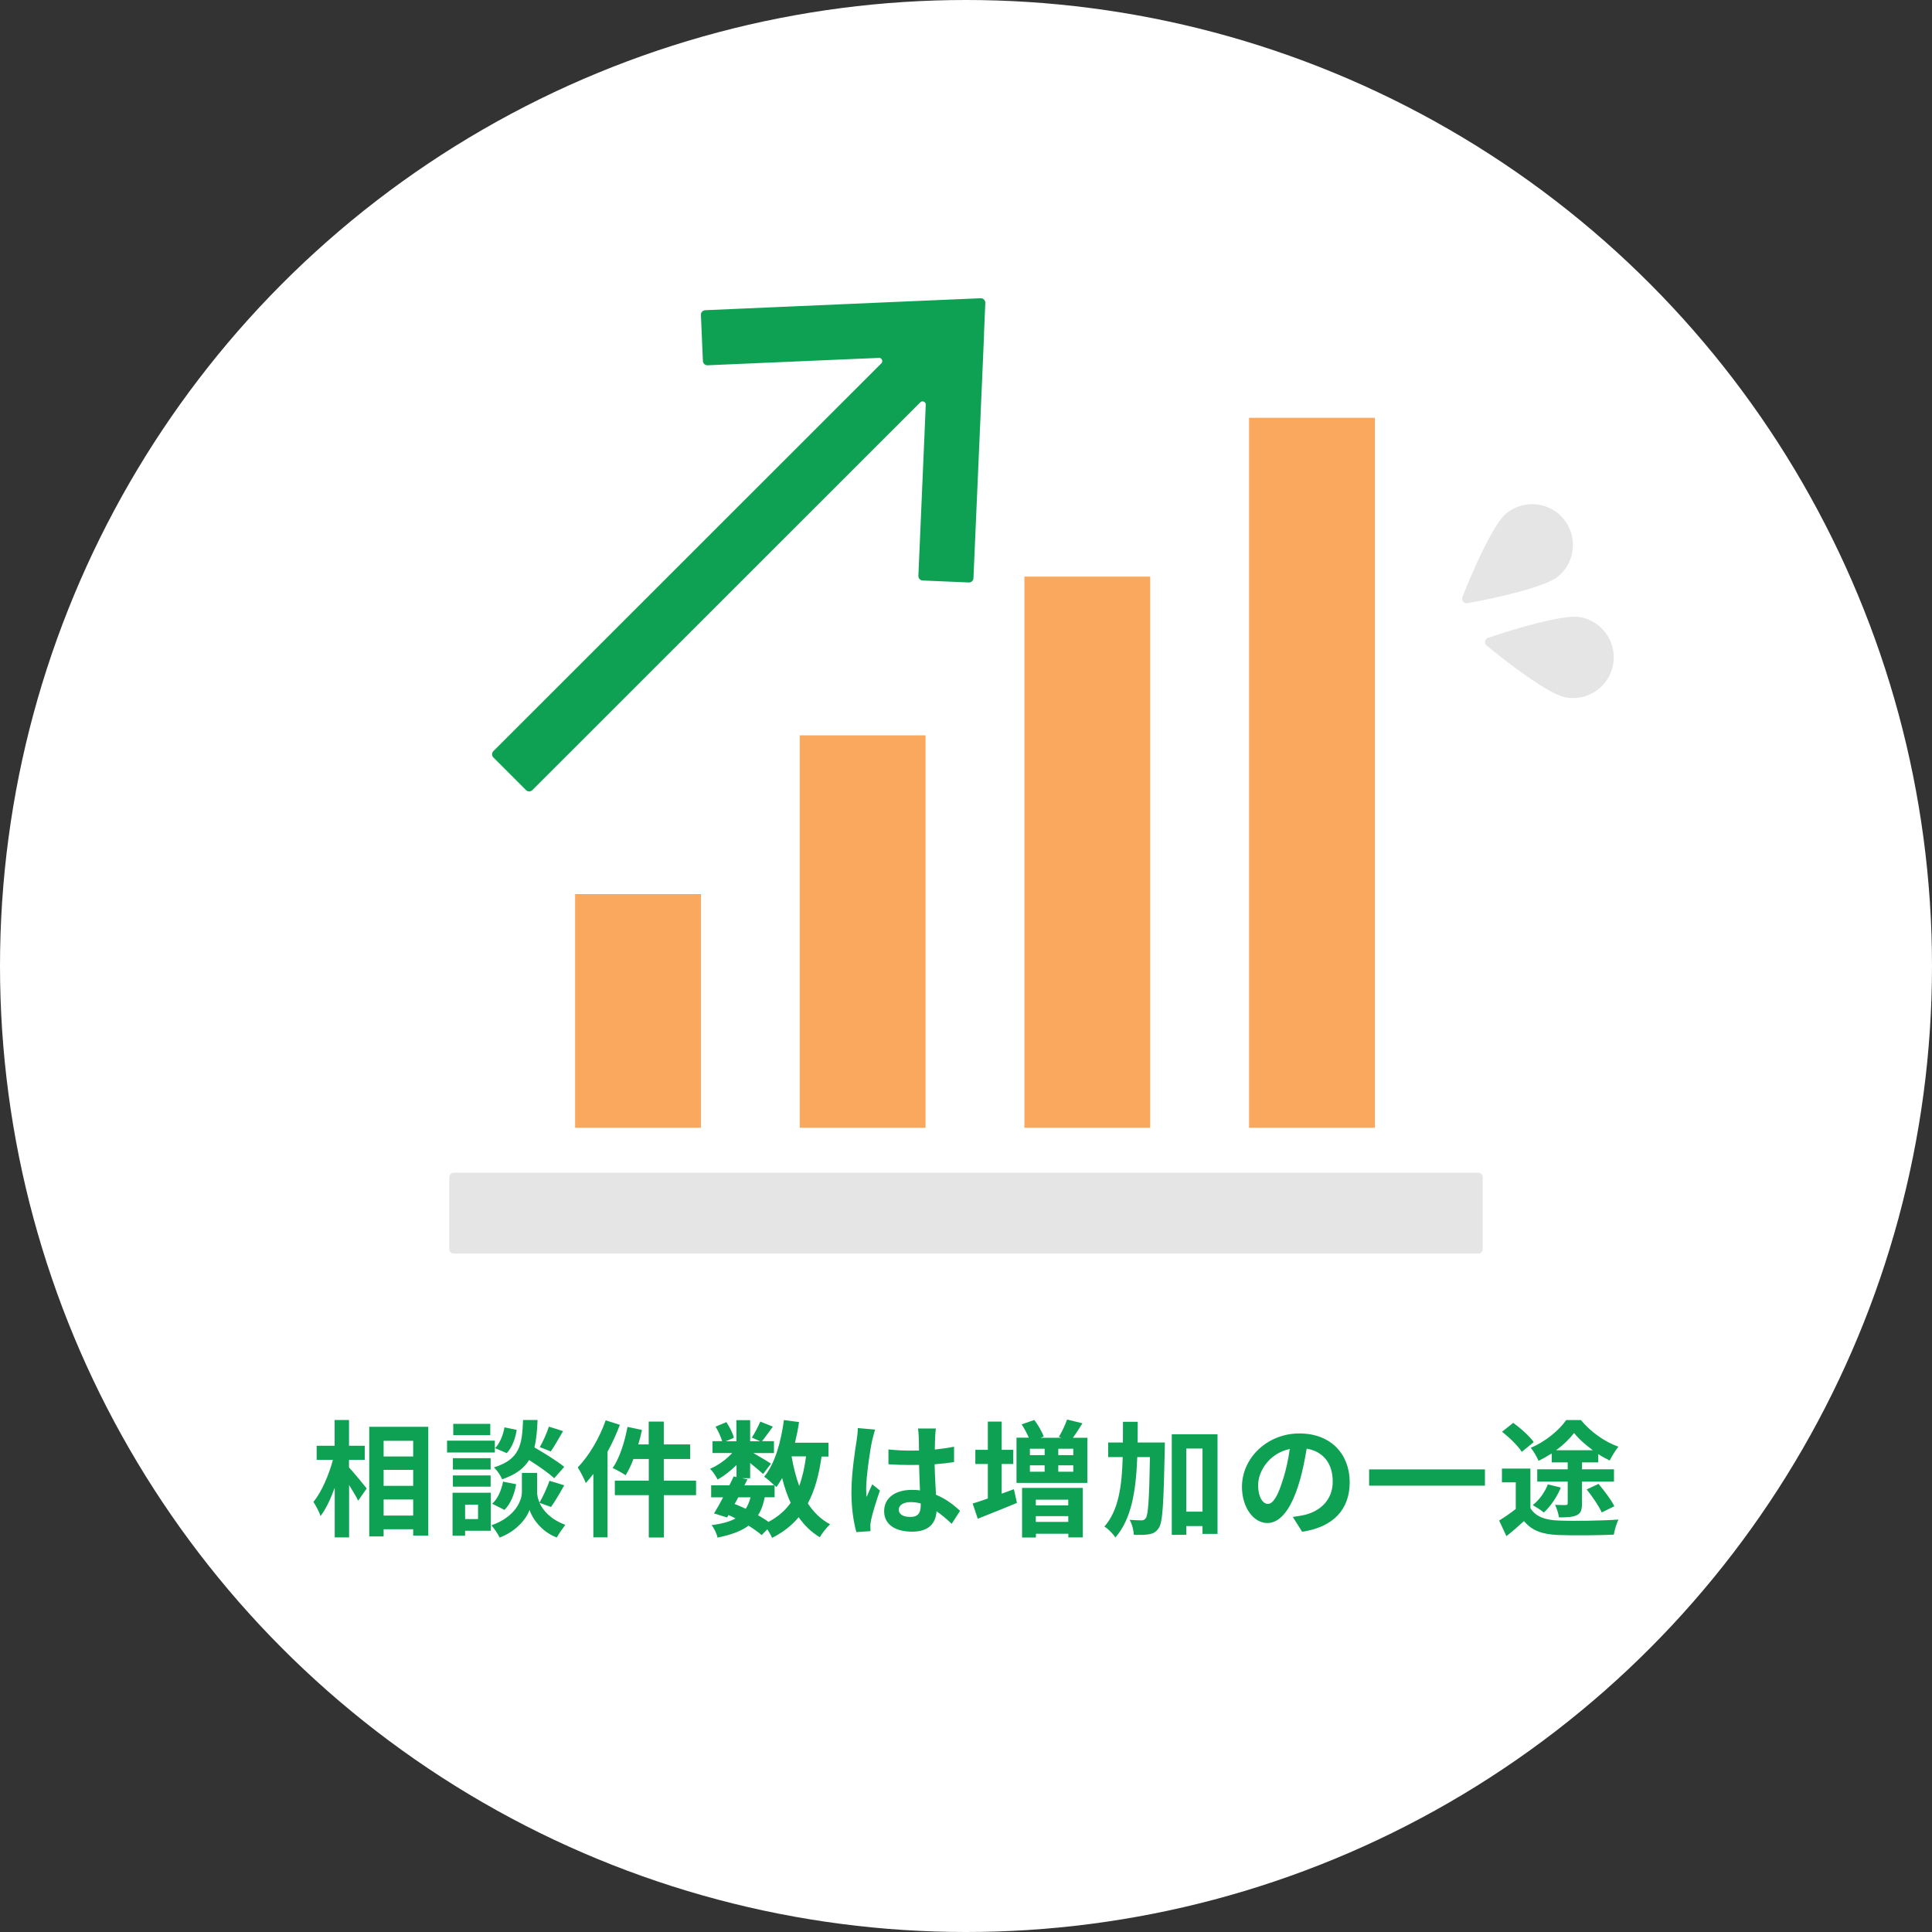
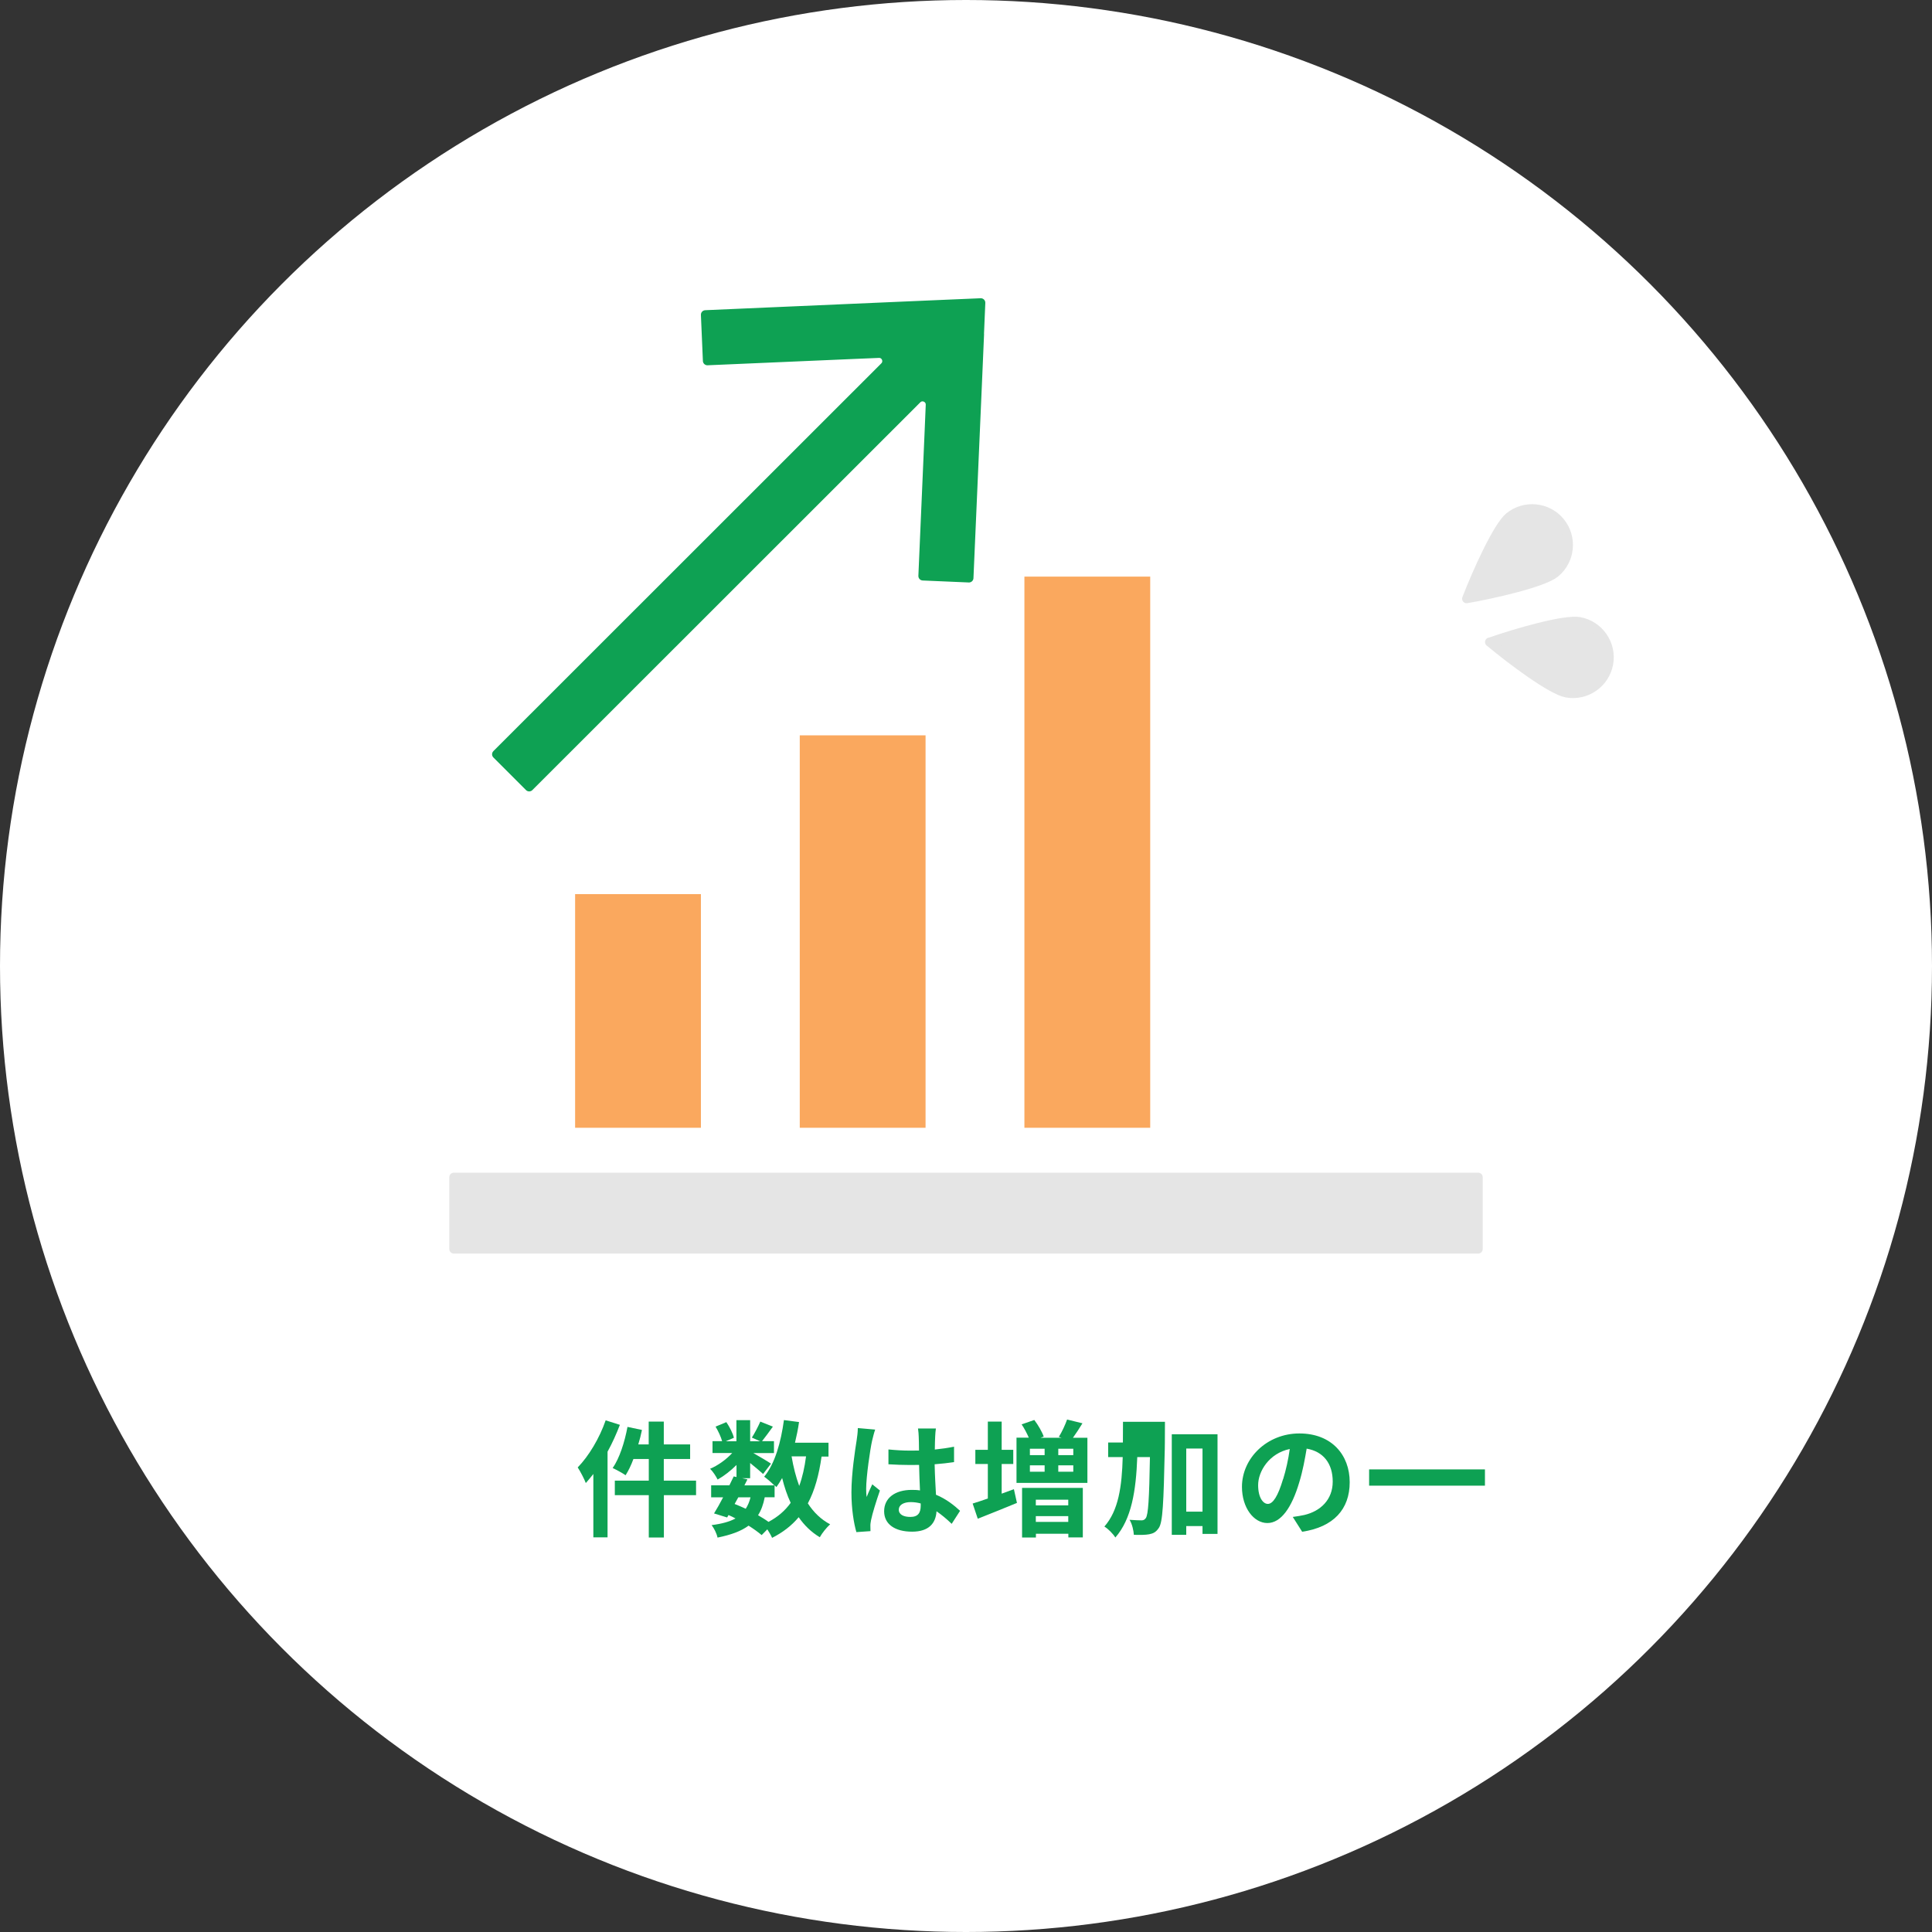
<svg xmlns="http://www.w3.org/2000/svg" viewBox="0 0 215 215">
  <rect x="0" y="0" width="215" height="215" fill="#333333" stroke="none" />
  <defs>
    <style>.d{stroke:#0ea153;}.d,.e,.f{stroke-linecap:round;stroke-linejoin:round;}.d,.g{fill:#0ea153;}.e{fill:#e5e5e5;stroke:#e5e5e5;}.h{fill:none;stroke:#606060;stroke-miterlimit:10;stroke-width:.75px;}.f{fill:#faa85e;stroke:#fff;stroke-width:2px;}.g,.i{stroke-width:0px;}.i{fill:#fff;}</style>
  </defs>
  <g id="a">
    <circle class="i" cx="107.5" cy="107.5" r="107.5" />
-     <path class="g" d="M38.85,163.31c.49.53,1.68,1.97,1.96,2.33l-.95,1.36c-.21-.45-.62-1.11-1.01-1.74v5.83h-1.6v-5.53c-.45,1.23-.98,2.38-1.58,3.15-.15-.48-.52-1.15-.79-1.57.91-1.11,1.72-3.01,2.17-4.68h-1.81v-1.57h2v-2.87h1.6v2.87h1.75v1.57h-1.75v.85ZM47.66,158.77v12.12h-1.68v-.71h-3.29v.8h-1.6v-12.2h6.57ZM42.69,160.34v1.74h3.29v-1.74h-3.29ZM42.69,163.57v1.78h3.29v-1.78h-3.29ZM45.98,168.66v-1.79h-3.29v1.79h3.29Z" />
-     <path class="g" d="M55.07,161.64h-5.32v-1.32h5.32v1.32ZM54.62,170.35h-2.86v.55h-1.4v-4.78h4.26v4.23ZM54.6,163.54h-4.2v-1.27h4.2v1.27ZM50.4,164.19h4.2v1.25h-4.2v-1.25ZM54.56,159.71h-4.12v-1.26h4.12v1.26ZM51.76,167.44v1.61h1.44v-1.61h-1.44ZM60.04,167.24c.38.85,1.22,1.83,2.87,2.45-.29.38-.73,1.01-.95,1.41-1.76-.66-2.77-2.21-3.03-3.08-.28.87-1.4,2.38-3.33,3.08-.17-.38-.62-1.02-.91-1.36,2.68-.94,3.39-2.77,3.39-3.71v-2.12h1.69v2.12c0,.31.07.73.27,1.18.39-.67.85-1.68,1.11-2.42l1.64.5c-.49.88-1.04,1.81-1.47,2.41l-1.27-.46ZM54.76,167.35c.62-.53,1.04-1.51,1.22-2.47l1.46.29c-.18,1.08-.62,2.19-1.3,2.86l-1.37-.69ZM61.68,164.51c-.59-.56-1.74-1.36-2.8-2.03-.57.92-1.48,1.62-3,2.14-.17-.41-.57-1.02-.92-1.32,2.91-.91,3.14-2.51,3.25-5.28h1.61c-.04,1.16-.13,2.17-.35,3.05,1.15.67,2.56,1.54,3.32,2.17l-1.11,1.26ZM57.5,159.12c-.14.92-.5,1.96-1.11,2.59l-1.3-.56c.52-.5.9-1.44,1.05-2.31l1.36.28ZM62.66,159.26c-.46.81-.97,1.67-1.36,2.26l-1.23-.48c.36-.62.8-1.6,1.01-2.28l1.58.5Z" />
    <path class="g" d="M68.98,158.57c-.38.99-.84,2.02-1.37,2.98v9.53h-1.58v-7.05c-.28.35-.56.7-.84,1.01-.15-.42-.62-1.32-.9-1.74,1.23-1.26,2.42-3.25,3.11-5.24l1.58.5ZM77.47,166.39h-3.59v4.71h-1.68v-4.71h-3.78v-1.62h3.78v-2.41h-1.71c-.25.69-.56,1.32-.87,1.81-.31-.22-1.04-.62-1.44-.8.76-1.09,1.33-2.87,1.65-4.58l1.61.34c-.11.55-.25,1.08-.41,1.61h1.16v-2.54h1.68v2.54h2.93v1.62h-2.93v2.41h3.59v1.62Z" />
    <path class="g" d="M91.43,162.07c-.29,2.07-.77,3.81-1.53,5.23.64.99,1.46,1.79,2.48,2.33-.38.34-.9.98-1.15,1.44-.95-.57-1.72-1.32-2.35-2.23-.77.92-1.74,1.68-2.96,2.3-.1-.24-.31-.62-.53-.95l-.63.64c-.38-.32-.88-.69-1.46-1.05-.83.62-1.95,1.02-3.45,1.33-.1-.48-.39-1.04-.66-1.39,1.12-.14,2-.38,2.66-.74-.25-.14-.52-.27-.78-.38l-.15.27-1.46-.45c.31-.49.66-1.12,1.01-1.79h-1.33v-1.34h2.03c.17-.35.34-.69.48-.99l.31.07v-1.34c-.64.64-1.4,1.23-2.1,1.62-.18-.36-.53-.91-.84-1.2.85-.35,1.79-1.02,2.46-1.75h-2.19v-1.32h1.07c-.13-.48-.43-1.12-.73-1.62l1.2-.5c.36.53.73,1.25.84,1.74l-.9.39h1.18v-2.35h1.53v2.35h1.11l-.92-.41c.32-.5.71-1.25.94-1.78l1.4.56c-.43.6-.87,1.19-1.21,1.62h1.33v1.32h-2.3c.67.38,1.67.97,1.97,1.18l-.88,1.15c-.31-.29-.9-.78-1.44-1.22v1.69h-.9l.6.13-.34.67h3.33c-.32-.32-.83-.76-1.13-.97,1.19-1.43,1.86-3.81,2.2-6.3l1.68.22c-.11.78-.27,1.55-.45,2.3h3.73v1.54h-.78ZM81.76,167.37c.42.17.83.34,1.23.53.22-.35.41-.77.53-1.27h-1.36l-.41.74ZM85.1,166.63c-.15.78-.39,1.44-.74,1.99.43.25.84.5,1.16.74,1.04-.55,1.85-1.25,2.47-2.12-.39-.83-.7-1.75-.95-2.76-.2.36-.42.7-.64,1.01-.06-.06-.11-.13-.2-.21v1.34h-1.09ZM88.09,162.07c.2,1.18.48,2.28.85,3.29.35-.95.6-2.06.76-3.29h-1.61Z" />
    <path class="g" d="M97.39,159.1c-.11.28-.28.98-.34,1.23-.21.92-.66,3.98-.66,5.36,0,.28.01.62.06.9.18-.49.41-.95.62-1.41l.85.69c-.39,1.13-.84,2.55-.99,3.31-.04.2-.08.49-.07.64,0,.14,0,.38.01.57l-1.57.11c-.28-.97-.55-2.55-.55-4.43,0-2.1.41-4.72.58-5.79.06-.39.13-.92.13-1.36l1.93.17ZM105.9,169.57c-.57-.55-1.13-1.01-1.68-1.39-.08,1.32-.84,2.27-2.72,2.27s-3.11-.81-3.11-2.27,1.19-2.38,3.08-2.38c.32,0,.63.01.91.06-.04-.85-.08-1.86-.1-2.84-.34.01-.67.01-.99.01-.81,0-1.6-.03-2.42-.08v-1.65c.8.08,1.6.13,2.42.13.32,0,.66,0,.98-.01-.01-.69-.01-1.25-.03-1.54,0-.21-.04-.63-.08-.91h1.99c-.04.27-.07.6-.08.9-.01.31-.04.83-.04,1.44.76-.08,1.48-.18,2.14-.32v1.72c-.67.1-1.4.18-2.16.24.03,1.34.1,2.45.15,3.39,1.16.48,2.03,1.19,2.68,1.79l-.94,1.46ZM102.46,167.31c-.36-.1-.74-.15-1.12-.15-.78,0-1.32.32-1.32.84,0,.56.56.81,1.29.81.85,0,1.15-.45,1.15-1.26v-.24Z" />
    <path class="g" d="M111.47,166.22c.45-.17.91-.34,1.36-.5l.34,1.53c-1.47.6-3.08,1.26-4.36,1.76l-.57-1.69c.48-.14,1.05-.34,1.69-.56v-3.84h-1.39v-1.58h1.39v-3.14h1.54v3.14h1.29v1.58h-1.29v3.31ZM121.01,159.99v5.03h-7.89v-5.03h1.37c-.2-.46-.5-1.04-.8-1.48l1.41-.49c.43.56.87,1.33,1.05,1.85l-.35.13h2.34l-.31-.1c.34-.53.71-1.34.92-1.93l1.71.42c-.36.59-.73,1.15-1.06,1.61h1.6ZM113.73,165.58h6.77v5.51h-1.61v-.41h-3.61v.42h-1.54v-5.52ZM114.61,161.22v.71h1.64v-.71h-1.64ZM114.61,163.78h1.64v-.71h-1.64v.71ZM115.27,166.89v.63h3.61v-.63h-3.61ZM118.88,169.36v-.64h-3.61v.64h3.61ZM119.44,161.22h-1.67v.71h1.67v-.71ZM119.44,163.07h-1.67v.71h1.67v-.71Z" />
-     <path class="g" d="M129.63,160.52s0,.55-.01.76c-.13,5.97-.22,8.11-.66,8.75-.32.48-.62.62-1.08.71-.41.08-1.04.08-1.7.06-.03-.46-.18-1.19-.48-1.67.56.04,1.06.06,1.33.06.21,0,.34-.06.48-.25.27-.38.38-2.12.46-6.79h-1.41c-.14,3.74-.63,6.88-2.44,8.95-.25-.41-.8-.97-1.22-1.22,1.57-1.78,1.95-4.45,2.04-7.73h-1.62v-1.62h1.64c.01-.74.01-1.51.01-2.31h1.64c0,.78,0,1.56-.01,2.31h3.03ZM135.49,159.61v11.09h-1.67v-.87h-1.81v.97h-1.61v-11.19h5.08ZM133.82,168.22v-7.02h-1.81v7.02h1.81Z" />
+     <path class="g" d="M129.63,160.52s0,.55-.01.76c-.13,5.97-.22,8.11-.66,8.75-.32.48-.62.62-1.08.71-.41.08-1.04.08-1.7.06-.03-.46-.18-1.19-.48-1.67.56.04,1.06.06,1.33.06.21,0,.34-.06.48-.25.27-.38.38-2.12.46-6.79h-1.41c-.14,3.74-.63,6.88-2.44,8.95-.25-.41-.8-.97-1.22-1.22,1.57-1.78,1.95-4.45,2.04-7.73h-1.62v-1.62h1.64c.01-.74.01-1.51.01-2.31h1.64h3.03ZM135.49,159.61v11.09h-1.67v-.87h-1.81v.97h-1.61v-11.19h5.08ZM133.82,168.22v-7.02h-1.81v7.02h1.81Z" />
    <path class="g" d="M143.87,168.81c.53-.07.92-.14,1.29-.22,1.78-.42,3.15-1.69,3.15-3.71s-1.04-3.35-2.9-3.67c-.2,1.18-.43,2.47-.83,3.77-.83,2.8-2.03,4.51-3.54,4.51s-2.83-1.69-2.83-4.03c0-3.19,2.79-5.94,6.39-5.94s5.6,2.4,5.6,5.42-1.79,4.99-5.29,5.52l-1.04-1.64ZM142.79,164.61c.32-1.02.58-2.21.74-3.36-2.3.48-3.52,2.49-3.52,4.02,0,1.4.56,2.09,1.08,2.09.57,0,1.13-.87,1.69-2.75Z" />
    <path class="g" d="M165.25,163.52v1.81h-12.89v-1.81h12.89Z" />
-     <path class="g" d="M170.31,167.84c.59.94,1.65,1.32,3.12,1.37,1.64.07,4.82.03,6.68-.11-.2.39-.45,1.21-.52,1.68-1.7.08-4.51.11-6.19.04-1.74-.07-2.9-.46-3.81-1.55-.6.55-1.2,1.09-1.95,1.68l-.81-1.74c.56-.34,1.25-.81,1.85-1.29v-2.96h-1.54v-1.53h3.17v4.4ZM169.35,161.57c-.41-.66-1.39-1.61-2.2-2.24l1.25-.99c.81.59,1.82,1.48,2.28,2.14l-1.33,1.09ZM172.68,161.74c-.48.31-.97.59-1.46.83-.18-.42-.56-1.08-.87-1.46,1.58-.64,3.17-1.95,3.94-3.08h1.64c1.08,1.3,2.62,2.42,4.17,2.96-.35.43-.71,1.06-.97,1.54-.41-.2-.84-.43-1.27-.71v.92h-1.81v.77h3.56v1.37h-3.56v2.42c0,.71-.11,1.09-.59,1.32-.48.22-1.11.24-1.97.24-.06-.42-.25-1.01-.43-1.4.48.03,1.02.03,1.16.03.18,0,.24-.06.24-.21v-2.4h-3.39v-1.37h3.39v-.77h-1.78v-.99ZM173.69,165.55c-.43,1.05-1.16,2.11-1.89,2.77-.28-.25-.88-.63-1.23-.83.73-.57,1.34-1.43,1.68-2.3l1.44.35ZM177.26,161.39c-.81-.59-1.58-1.27-2.09-1.92-.49.64-1.19,1.32-2,1.92h4.09ZM177.89,165.13c.63.76,1.42,1.78,1.76,2.49l-1.4.69c-.31-.69-1.05-1.78-1.68-2.56l1.32-.62Z" />
    <rect class="e" x="50.5" y="131" width="114" height="8" />
-     <rect class="f" x="138" y="45.5" width="16" height="81" />
    <rect class="f" x="113" y="63.17" width="16" height="63.33" />
    <rect class="f" x="88" y="80.83" width="16" height="45.67" />
    <rect class="f" x="63" y="98.5" width="16" height="28" />
    <path class="d" d="M109.01,37.19l-.23,5.35-.95,21.78-5.13-.22.7-16.18.12-2.86c.03-.78-.91-1.19-1.46-.64l-2.03,2.03-41.14,41.12-3.63-3.63,41.14-41.12,2.03-2.03c.55-.55.14-1.5-.64-1.46l-2.87.12-16.2.7-.22-5.13,21.8-.95,5.33-.23,3.52-.15-.15,3.53Z" />
    <path class="e" d="M163.21,66.63c1.14-2.96,3.43-8.04,4.73-9.11,1.72-1.41,4.28-1.16,5.69.56,1.41,1.72,1.16,4.28-.56,5.69-1.31,1.07-6.74,2.32-9.86,2.86Z" />
    <path class="e" d="M165.76,71.46c2.99-1.04,8.35-2.59,10.01-2.29,2.19.4,3.65,2.51,3.25,4.7s-2.51,3.65-4.7,3.25c-1.66-.3-6.13-3.64-8.56-5.67Z" />
  </g>
  <g id="c">
-     <rect class="h" x="-404.5" y="-1232" width="1024" height="7322" />
-   </g>
+     </g>
</svg>